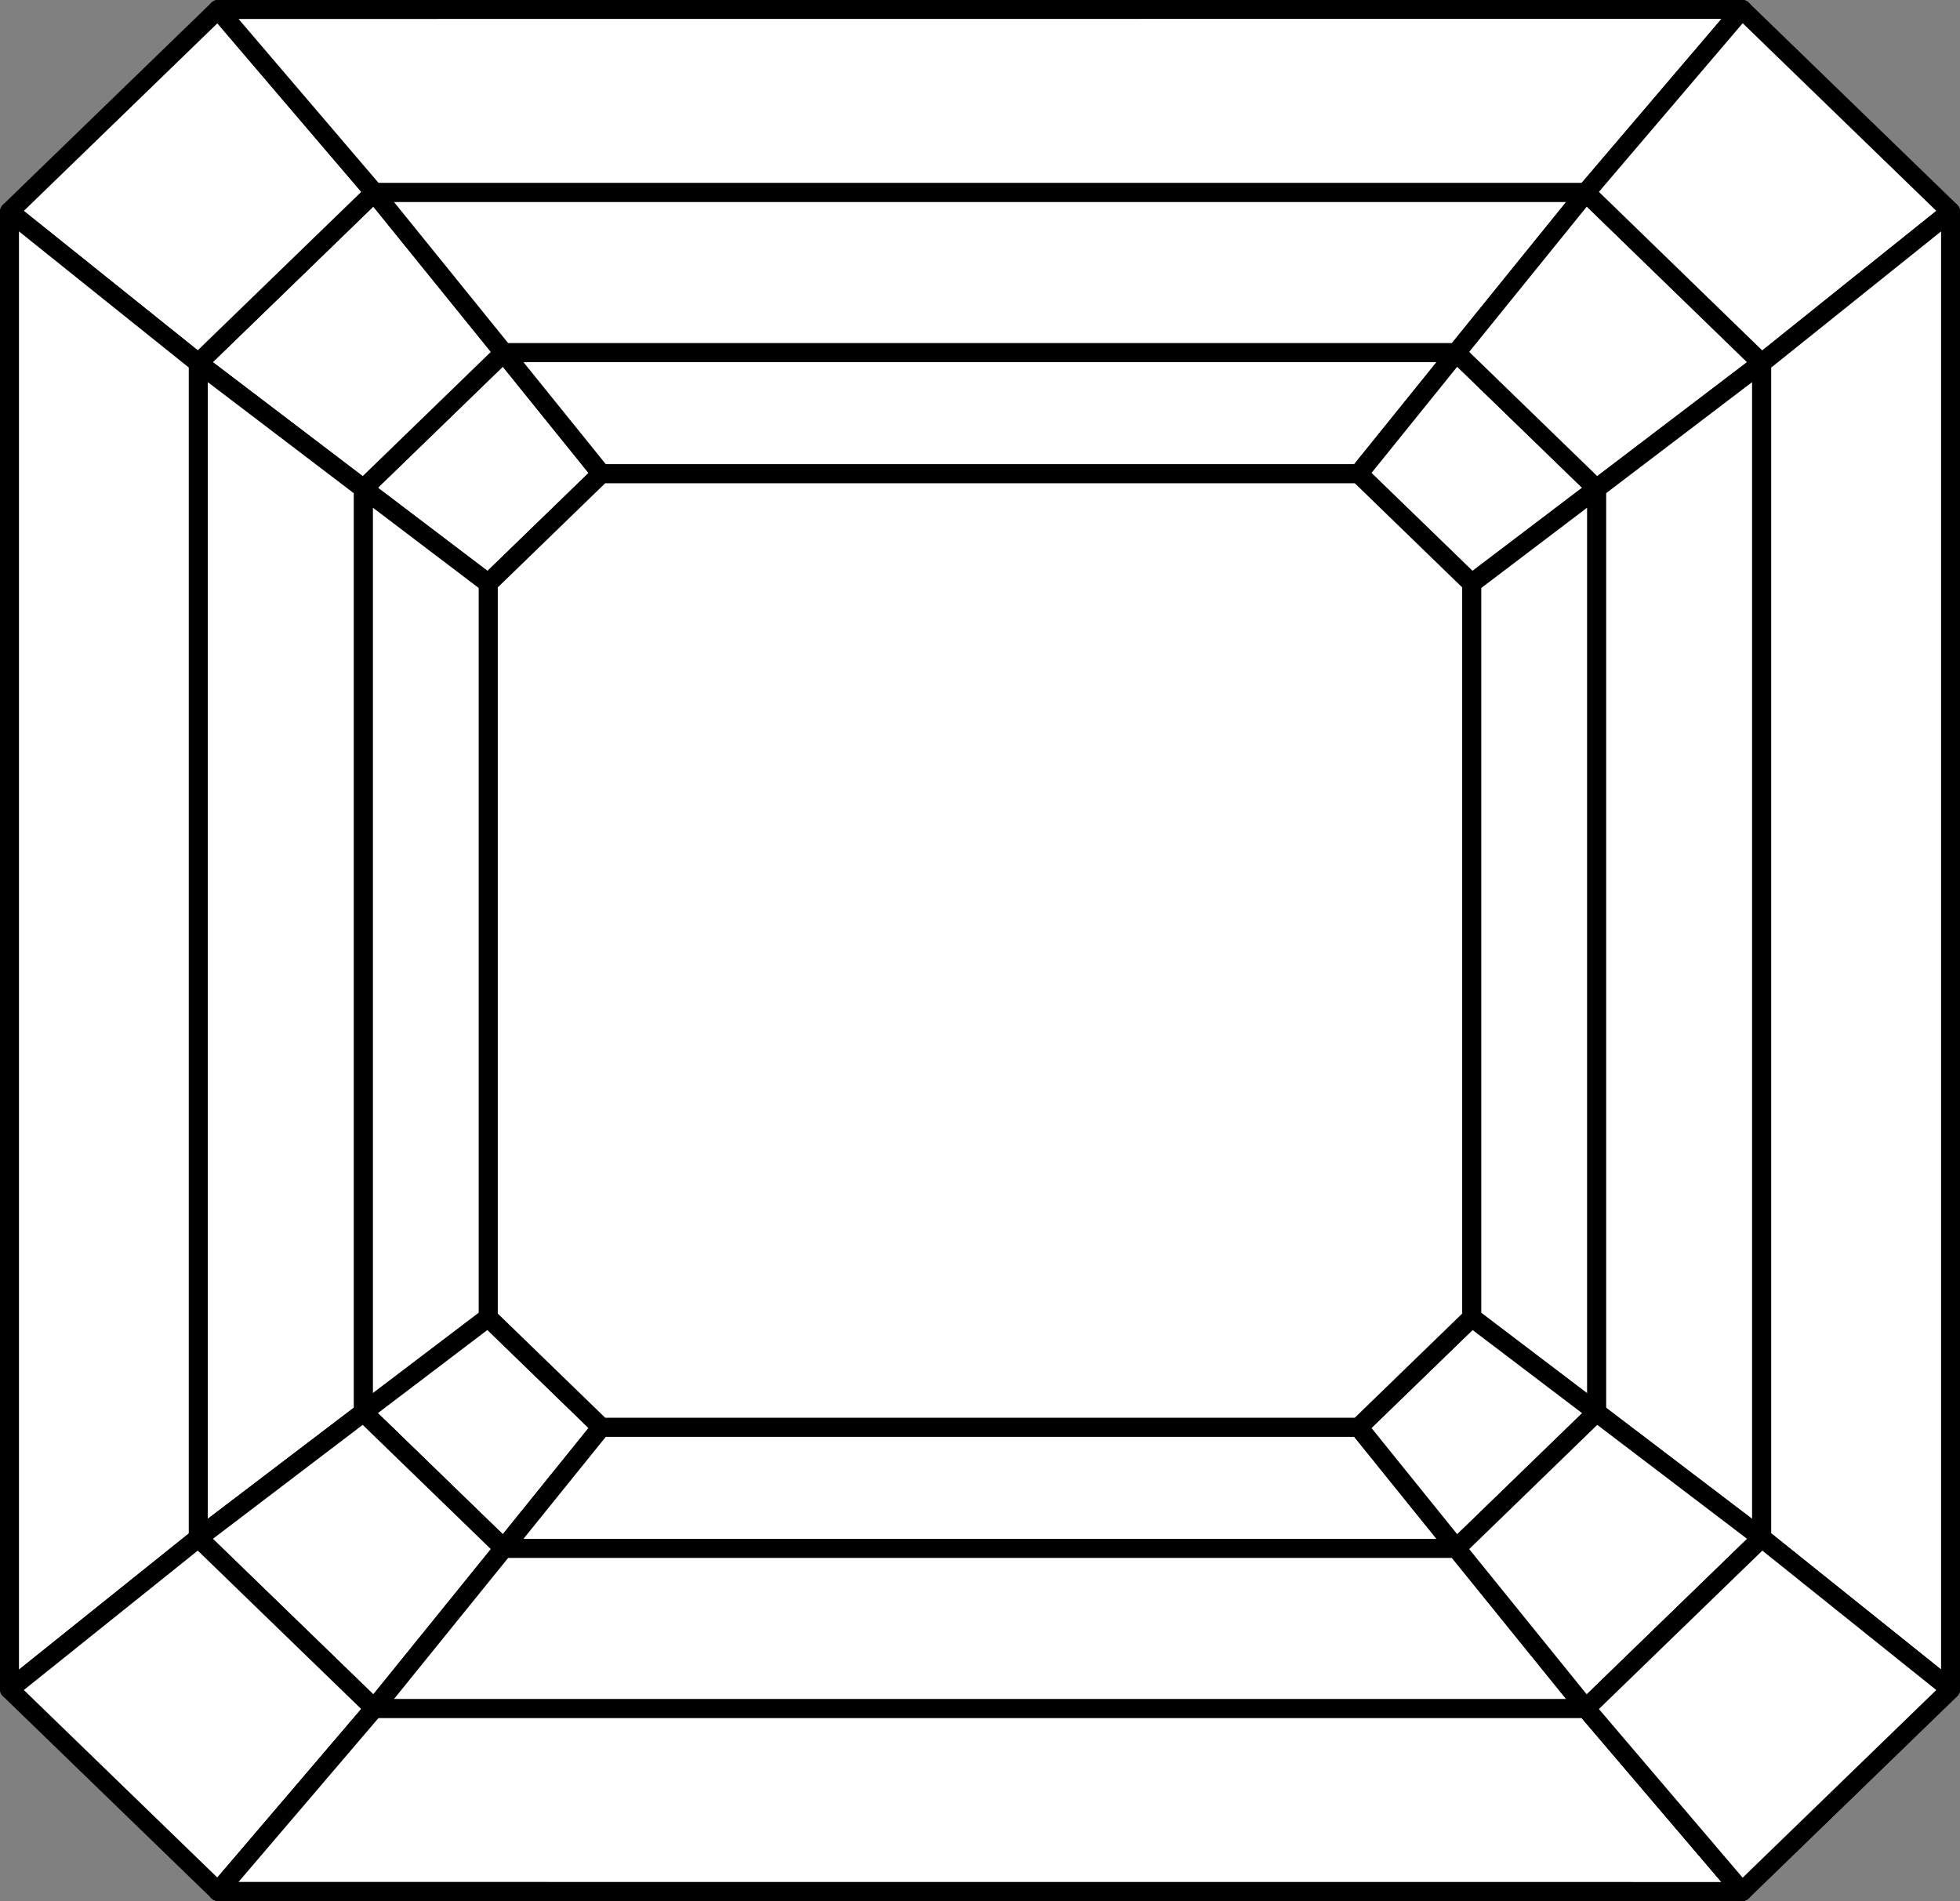
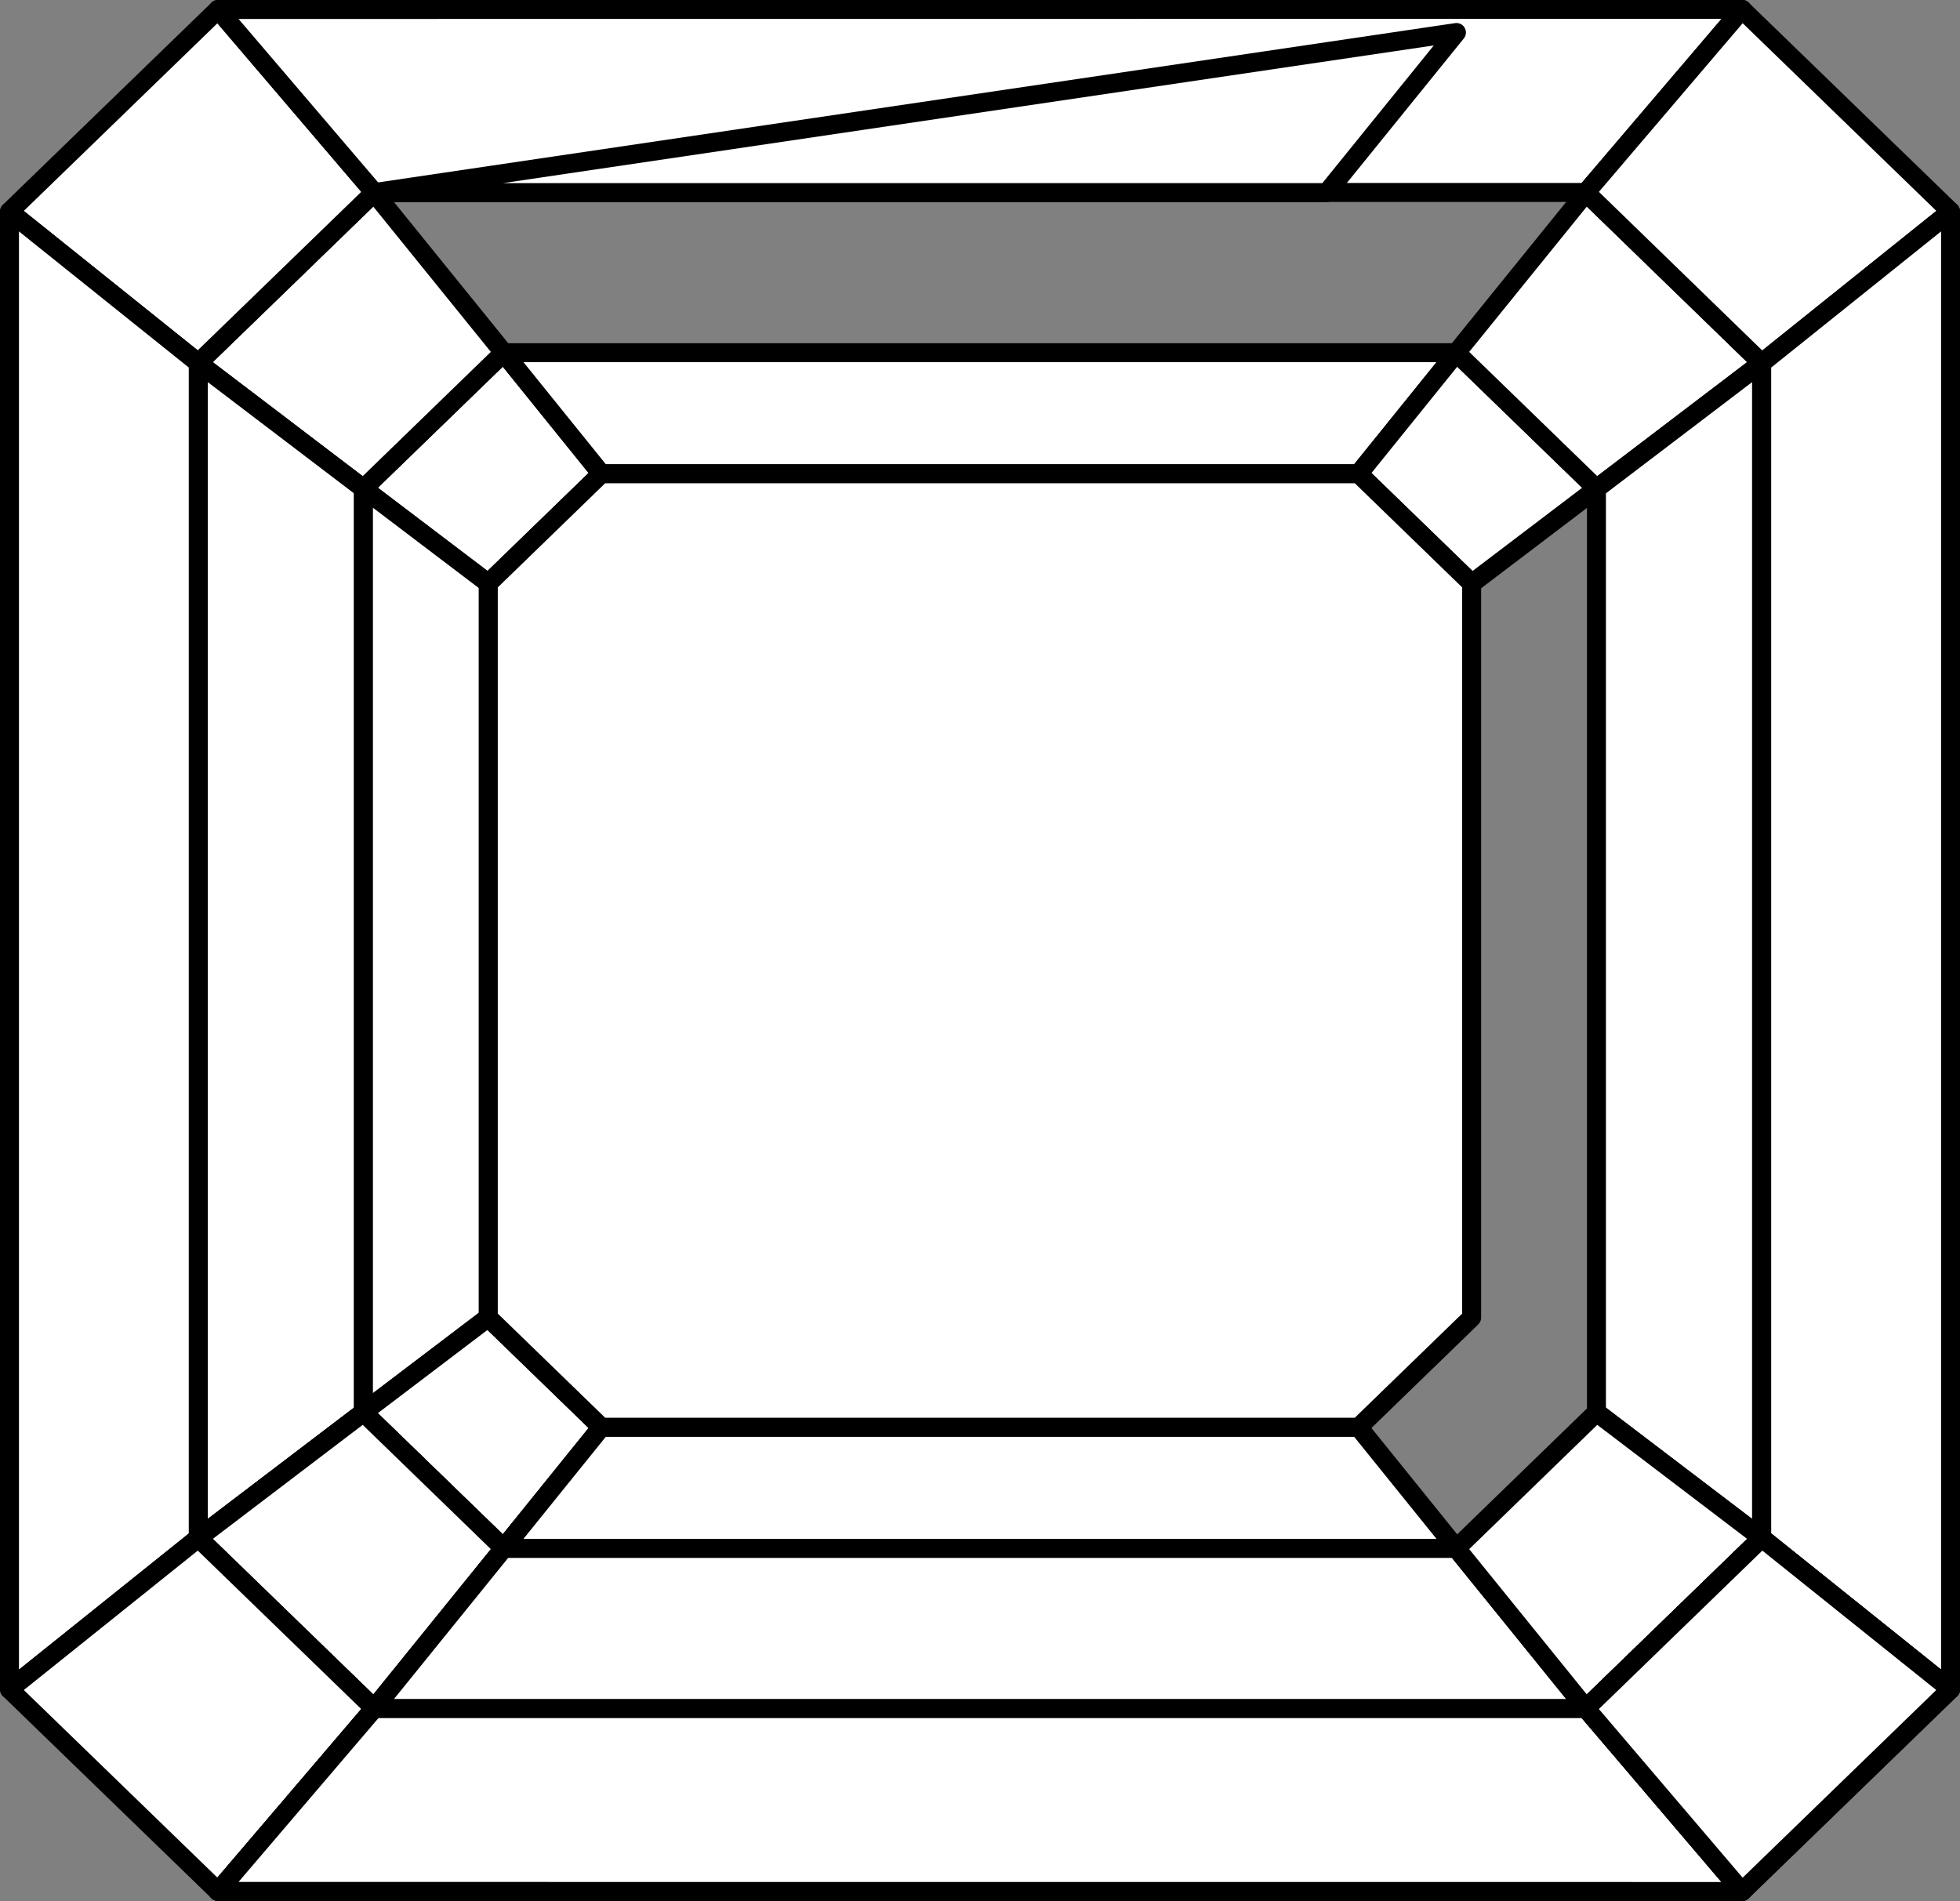
<svg xmlns="http://www.w3.org/2000/svg" width="51.675" height="50.125" viewBox="0 0 51.675 50.125">
  <rect x="0" y="0" width="51.675" height="50.125" fill="#808080" stroke="none" />
  <g id="Vector_Smart_Object" data-name="Vector Smart Object" transform="translate(-116.133 -66.025)">
    <g id="Group_76" data-name="Group 76" transform="translate(116.383 66.275)">
      <path id="Path_313" data-name="Path 313" d="M128.593,75.225l-2.576-3.193-3.7,3.585,3.293,2.5Z" transform="translate(-112.988 -62.983)" fill="#fff" stroke="#000" stroke-linecap="round" stroke-linejoin="round" stroke-width="0.5" />
      <path id="Path_314" data-name="Path 314" d="M127.6,73.567l-3.415-4.221L119.55,73.84l4.353,3.312Z" transform="translate(-114.571 -64.518)" fill="#fff" stroke="#000" stroke-linecap="round" stroke-linejoin="round" stroke-width="0.5" />
      <path id="Path_315" data-name="Path 315" d="M126,71.1l-4.116-4.828-5.5,5.331,4.979,3.991Z" transform="translate(-116.383 -66.275)" fill="#fff" stroke="#000" stroke-linecap="round" stroke-linejoin="round" stroke-width="0.5" />
      <path id="Path_316" data-name="Path 316" d="M119.88,66.275,124,71.1h31.949l4.115-4.828Z" transform="translate(-114.383 -66.275)" fill="#fff" stroke="#000" stroke-linecap="round" stroke-linejoin="round" stroke-width="0.5" />
-       <path id="Path_317" data-name="Path 317" d="M122.5,69.346l3.415,4.221h25.118l3.416-4.221Z" transform="translate(-112.885 -64.518)" fill="#fff" stroke="#000" stroke-linecap="round" stroke-linejoin="round" stroke-width="0.5" />
+       <path id="Path_317" data-name="Path 317" d="M122.5,69.346h25.118l3.416-4.221Z" transform="translate(-112.885 -64.518)" fill="#fff" stroke="#000" stroke-linecap="round" stroke-linejoin="round" stroke-width="0.5" />
      <path id="Path_318" data-name="Path 318" d="M124.671,72.032l2.576,3.193h19.966l2.576-3.193Z" transform="translate(-111.643 -62.983)" fill="#fff" stroke="#000" stroke-linecap="round" stroke-linejoin="round" stroke-width="0.5" />
      <path id="Path_319" data-name="Path 319" d="M139.013,75.225l2.576-3.193,3.7,3.585-3.293,2.5Z" transform="translate(-103.442 -62.983)" fill="#fff" stroke="#000" stroke-linecap="round" stroke-linejoin="round" stroke-width="0.5" />
      <path id="Path_320" data-name="Path 320" d="M140.652,73.567l3.416-4.221L148.7,73.84l-4.353,3.312Z" transform="translate(-102.505 -64.518)" fill="#fff" stroke="#000" stroke-linecap="round" stroke-linejoin="round" stroke-width="0.5" />
      <path id="Path_321" data-name="Path 321" d="M142.825,71.1l4.115-4.828,5.5,5.331L147.459,75.6Z" transform="translate(-101.262 -66.275)" fill="#fff" stroke="#000" stroke-linecap="round" stroke-linejoin="round" stroke-width="0.5" />
      <path id="Path_322" data-name="Path 322" d="M116.383,69.666v38.963l4.979-3.991V73.657Z" transform="translate(-116.383 -64.335)" fill="#fff" stroke="#000" stroke-linecap="round" stroke-linejoin="round" stroke-width="0.5" />
      <path id="Path_323" data-name="Path 323" d="M119.55,72.205v30.981l4.353-3.312V75.517Z" transform="translate(-114.571 -62.883)" fill="#fff" stroke="#000" stroke-linecap="round" stroke-linejoin="round" stroke-width="0.5" />
      <path id="Path_324" data-name="Path 324" d="M122.32,74.312V98.669l3.293-2.5V76.81Z" transform="translate(-112.988 -61.678)" fill="#fff" stroke="#000" stroke-linecap="round" stroke-linejoin="round" stroke-width="0.5" />
      <path id="Path_325" data-name="Path 325" d="M128.593,91.108,126.016,94.3l-3.7-3.585,3.293-2.5Z" transform="translate(-112.988 -53.726)" fill="#fff" stroke="#000" stroke-linecap="round" stroke-linejoin="round" stroke-width="0.5" />
      <g id="Group_73" data-name="Group 73" transform="translate(4.979 36.991)">
        <path id="Path_326" data-name="Path 326" d="M127.6,93.393l-3.415,4.221L119.55,93.12l4.353-3.312Z" transform="translate(-119.55 -89.808)" fill="#fff" stroke="#000" stroke-linecap="round" stroke-linejoin="round" stroke-width="0.5" />
        <path id="Path_327" data-name="Path 327" d="M127.6,93.393l-3.415,4.221L119.55,93.12l4.353-3.312Z" transform="translate(-119.55 -89.808)" fill="#fff" stroke="#000" stroke-linecap="round" stroke-linejoin="round" stroke-width="0.5" />
      </g>
      <path id="Path_328" data-name="Path 328" d="M126,96.409l-4.116,4.828-5.5-5.331,4.979-3.991Z" transform="translate(-116.383 -51.612)" fill="#fff" stroke="#000" stroke-linecap="round" stroke-linejoin="round" stroke-width="0.5" />
      <path id="Path_329" data-name="Path 329" d="M145.773,73.657v30.981l4.979,3.991V69.666Z" transform="translate(-99.576 -64.335)" fill="#fff" stroke="#000" stroke-linecap="round" stroke-linejoin="round" stroke-width="0.5" />
      <path id="Path_330" data-name="Path 330" d="M143,75.517V99.874l4.353,3.312V72.205Z" transform="translate(-101.16 -62.883)" fill="#fff" stroke="#000" stroke-linecap="round" stroke-linejoin="round" stroke-width="0.5" />
-       <path id="Path_331" data-name="Path 331" d="M140.908,76.81V96.171l3.293,2.5V74.312Z" transform="translate(-102.358 -61.678)" fill="#fff" stroke="#000" stroke-linecap="round" stroke-linejoin="round" stroke-width="0.5" />
      <g id="Group_74" data-name="Group 74" transform="translate(5.497 44.796)">
        <path id="Path_332" data-name="Path 332" d="M119.88,99.6,124,94.774h31.949l4.115,4.828Z" transform="translate(-119.88 -94.774)" fill="#fff" stroke="#000" stroke-linecap="round" stroke-linejoin="round" stroke-width="0.5" />
        <path id="Path_333" data-name="Path 333" d="M119.88,99.6,124,94.774h31.949l4.115,4.828Z" transform="translate(-119.88 -94.774)" fill="#fff" stroke="#000" stroke-linecap="round" stroke-linejoin="round" stroke-width="0.5" />
      </g>
      <path id="Path_334" data-name="Path 334" d="M122.5,96.31l3.415-4.221h25.118l3.416,4.221Z" transform="translate(-112.885 -51.513)" fill="#fff" stroke="#000" stroke-linecap="round" stroke-linejoin="round" stroke-width="0.5" />
      <path id="Path_335" data-name="Path 335" d="M124.671,93.251l2.576-3.193h19.966l2.576,3.193Z" transform="translate(-111.643 -52.675)" fill="#fff" stroke="#000" stroke-linecap="round" stroke-linejoin="round" stroke-width="0.5" />
-       <path id="Path_336" data-name="Path 336" d="M139.013,91.108l2.576,3.193,3.7-3.585-3.293-2.5Z" transform="translate(-103.442 -53.726)" fill="#fff" stroke="#000" stroke-linecap="round" stroke-linejoin="round" stroke-width="0.5" />
      <path id="Path_337" data-name="Path 337" d="M140.652,93.393l3.416,4.221L148.7,93.12l-4.353-3.312Z" transform="translate(-102.505 -52.817)" fill="#fff" stroke="#000" stroke-linecap="round" stroke-linejoin="round" stroke-width="0.5" />
      <g id="Group_75" data-name="Group 75" transform="translate(41.562 40.303)">
        <path id="Path_338" data-name="Path 338" d="M142.825,96.409l4.115,4.828,5.5-5.331-4.979-3.991Z" transform="translate(-142.825 -91.915)" fill="#fff" stroke="#000" stroke-linecap="round" stroke-linejoin="round" stroke-width="0.5" />
        <path id="Path_339" data-name="Path 339" d="M142.825,96.409l4.115,4.828,5.5-5.331-4.979-3.991Z" transform="translate(-142.825 -91.915)" fill="#fff" stroke="#000" stroke-linecap="round" stroke-linejoin="round" stroke-width="0.5" />
      </g>
      <path id="Path_340" data-name="Path 340" d="M147.36,74.063H127.394l-2.98,2.89V96.313l2.98,2.89H147.36l2.98-2.89V76.953Z" transform="translate(-111.79 -61.821)" fill="#fff" stroke="#000" stroke-linecap="round" stroke-linejoin="round" stroke-width="0.5" />
    </g>
  </g>
</svg>